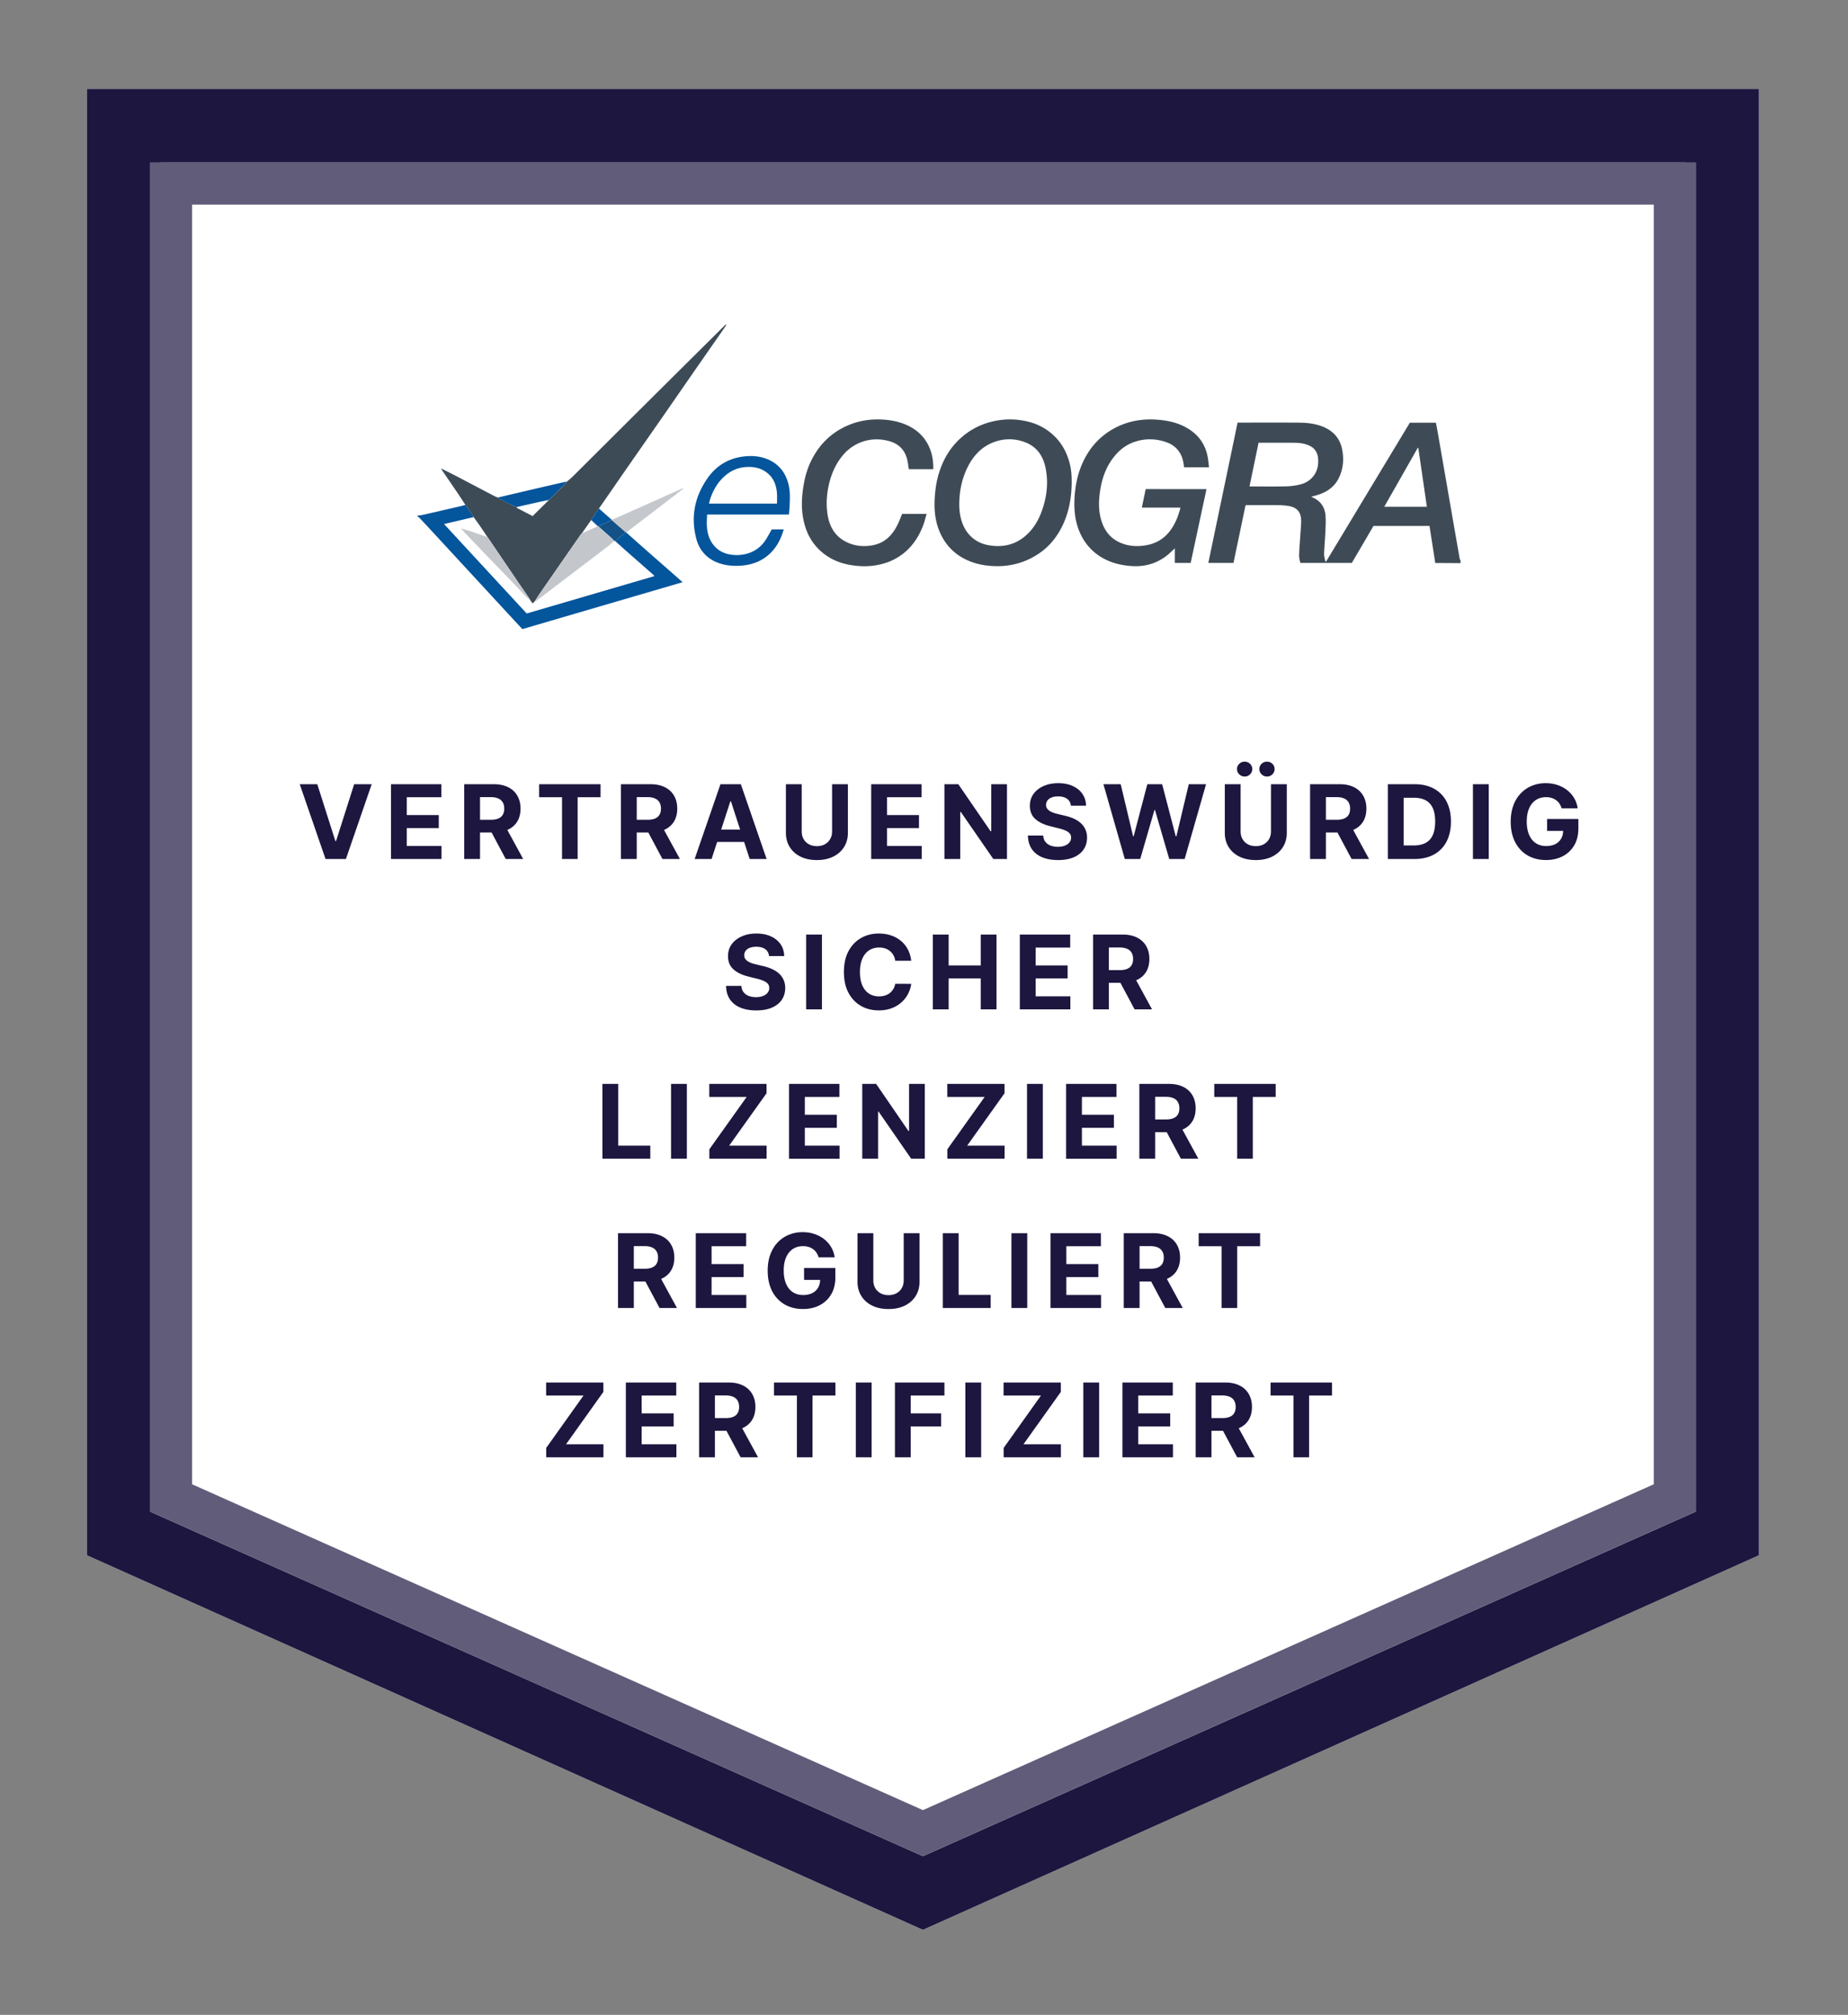
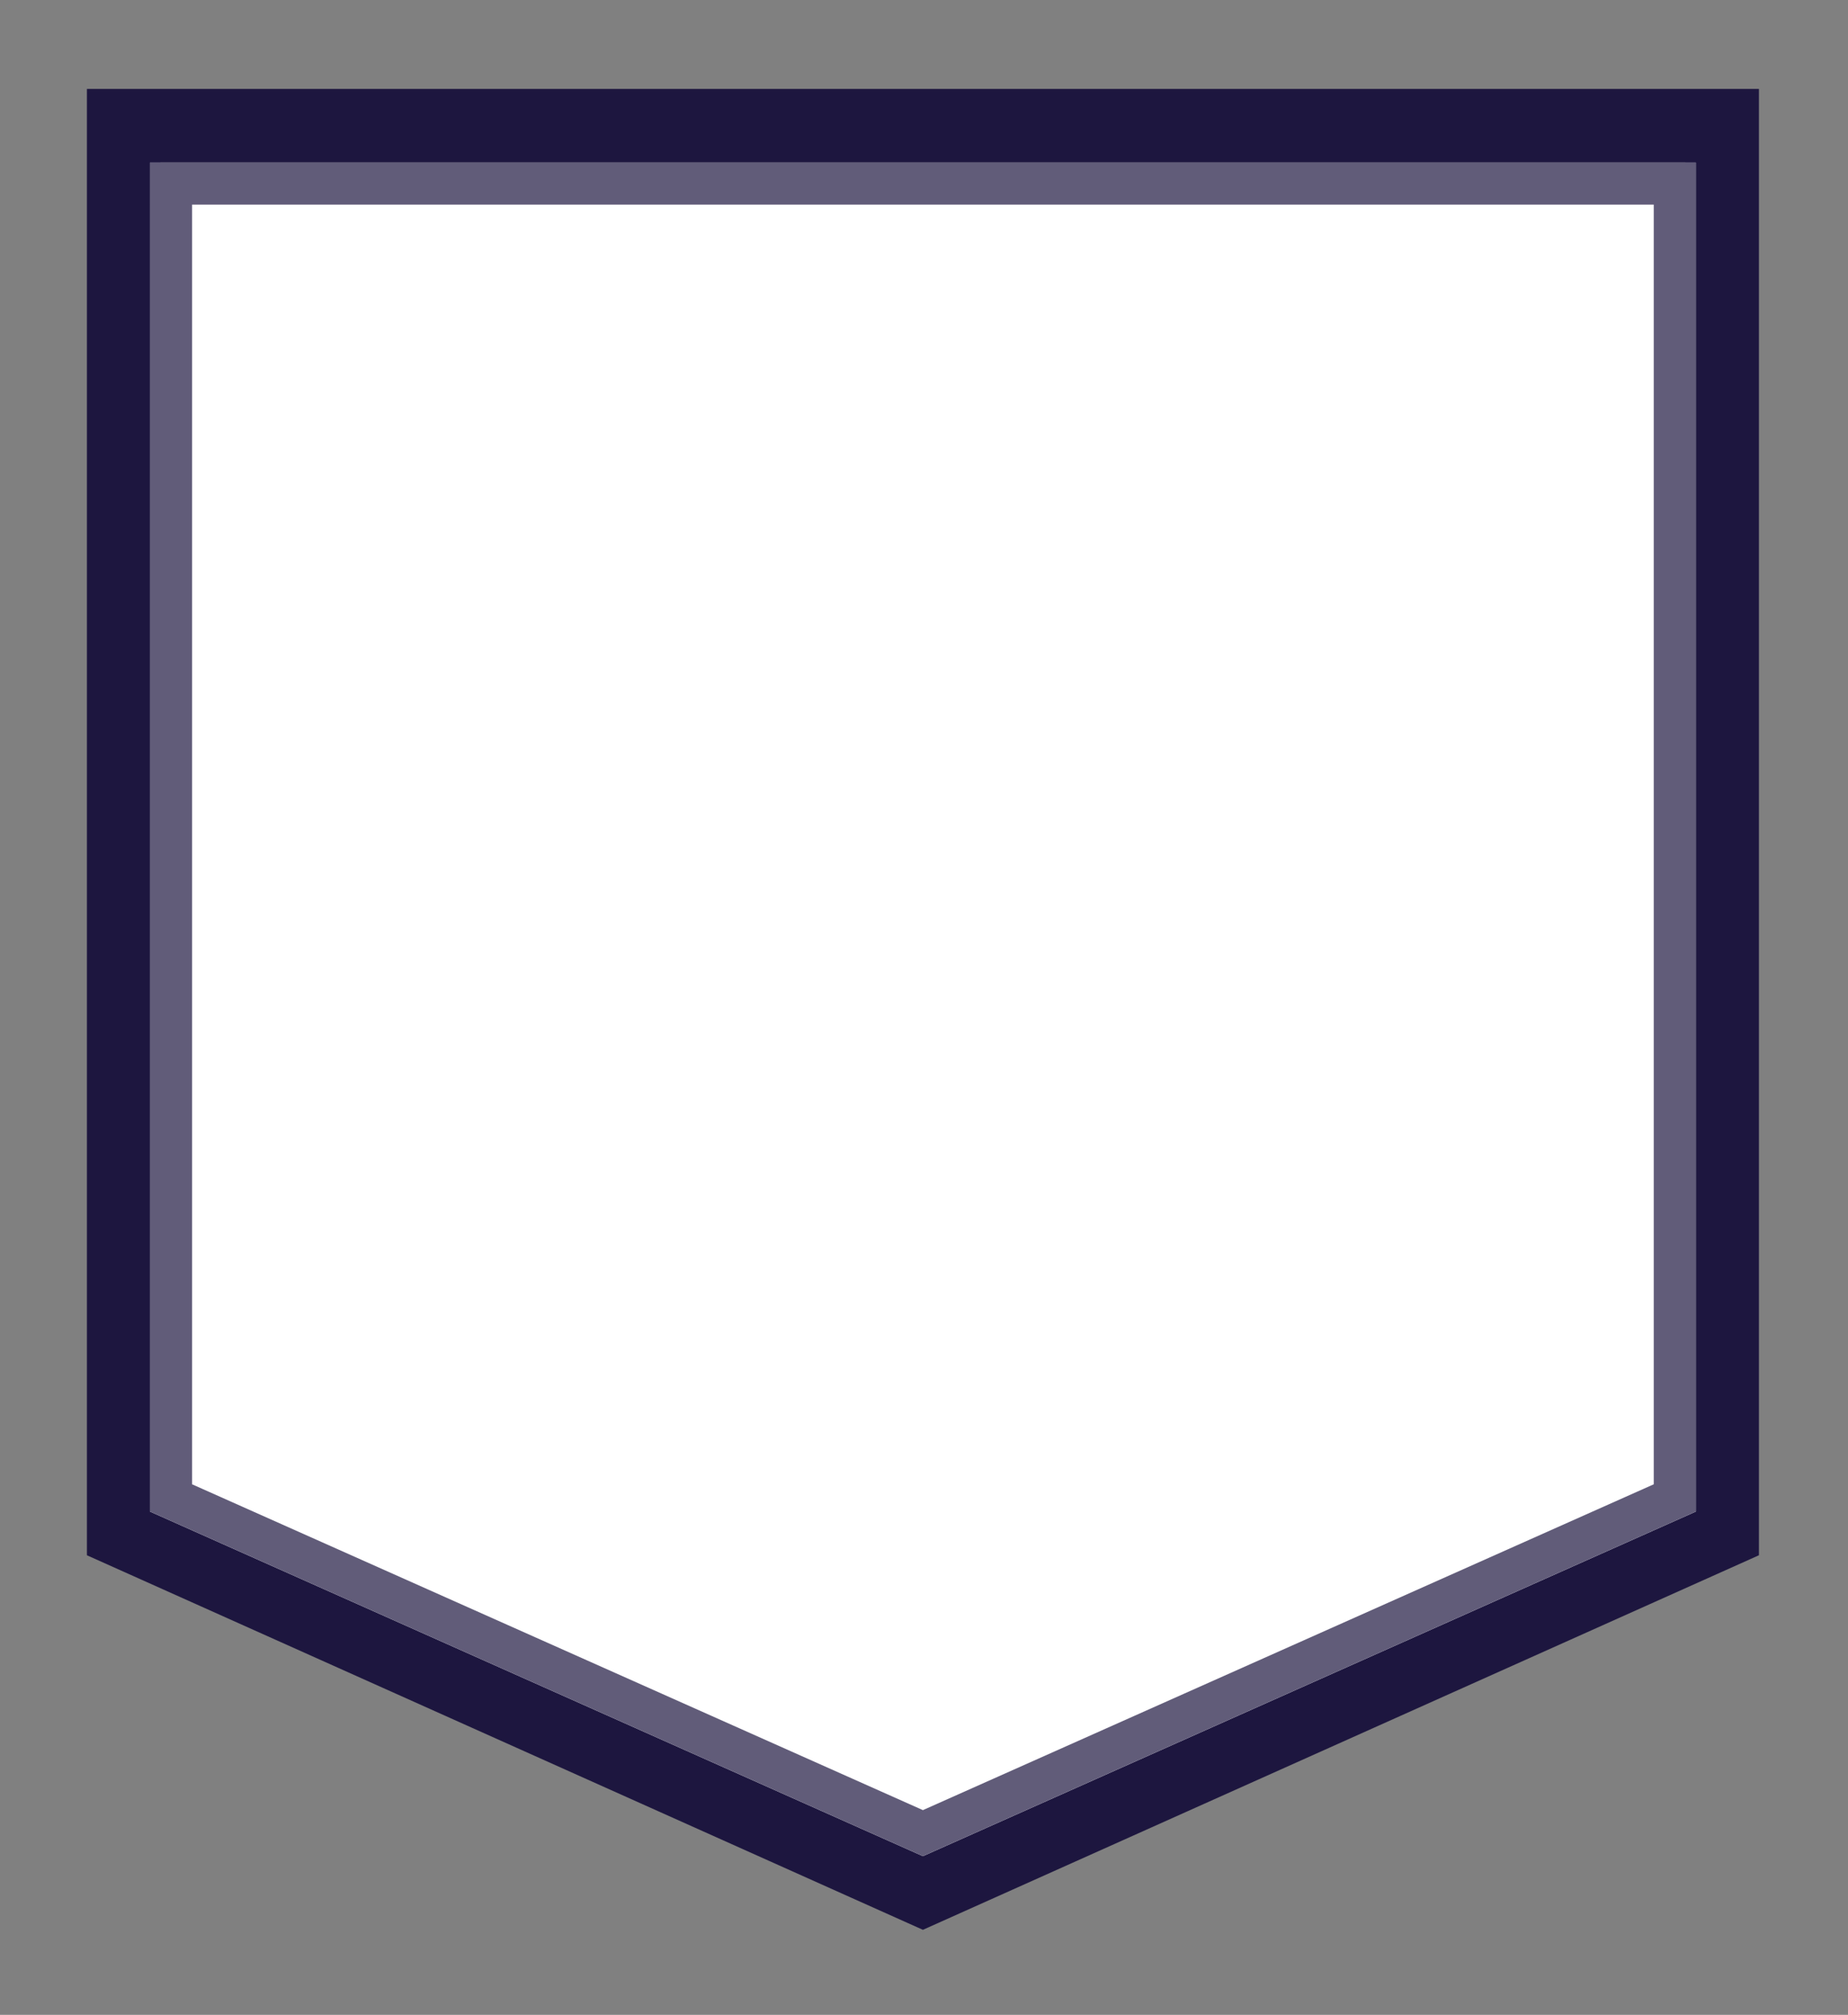
<svg xmlns="http://www.w3.org/2000/svg" width="278" height="303" fill="none">
  <rect width="100%" height="100%" fill="#808080" stroke="none" />
-   <path d="M13.073 13.372H264.6v220.511L138.837 290.21 13.074 233.883V13.373Z" fill="#fff" />
  <path fill-rule="evenodd" clip-rule="evenodd" d="M253.527 24.446H24.147V226.71l114.69 51.366 114.69-51.366V24.446ZM264.6 233.883 138.837 290.21 13.074 233.883V13.373H264.6v220.51Z" fill="#1D163F" />
  <path d="M22.565 24.446H255.11v202.87l-116.272 51.82-116.272-51.82V24.446Z" fill="#fff" />
  <path fill-rule="evenodd" clip-rule="evenodd" d="M248.781 30.773H28.893V223.21l109.944 49 109.944-49V30.774Zm6.328 196.543-116.272 51.82-116.272-51.82V24.446H255.11v202.87Z" fill="#615C79" />
  <g clip-path="url(#a)">
    <g clip-path="url(#b)">
      <path d="M219.708 84.688c-1.098-.007-2.193-.016-3.291-.022h-.507c-.291-1.86-.575-3.706-.865-5.572h-8.427c-1.076 1.835-2.161 3.689-3.259 5.559h-7.753c-.064-.387-.192-.77-.179-1.15.035-1.062.128-2.121.195-3.183.041-.656.115-1.315.115-1.971-.003-1.348-.626-2.064-1.966-2.27a10.198 10.198 0 0 0-1.526-.11c-1.558-.013-3.115-.007-4.673-.004-.051 0-.102.006-.201.016-.603 2.884-1.21 5.775-1.813 8.669h-3.786l4.402-21.097h.373c2.937 0 5.874-.016 8.81.006 1.2.01 2.391.124 3.53.561 1.603.618 2.653 1.715 3.001 3.401.306 1.49.194 2.951-.473 4.34-.606 1.26-1.647 2.031-2.946 2.488-.383.136-.782.225-1.219.348.163.08.303.146.443.219 1.051.545 1.609 1.442 1.705 2.58.07.84.016 1.693-.019 2.539-.048 1.087-.157 2.171-.192 3.258-.012.377.122.76.189 1.141.038.004.076.007.115.013 4.197-6.96 8.397-13.921 12.595-20.878h3.922c.093.494.192.989.278 1.483.342 1.946.677 3.89 1.015 5.835.335 1.921.667 3.842.999 5.763.428 2.456.852 4.913 1.287 7.37.019.1.086.192.13.29-.009.124-.009.251-.009.378Zm-31.737-11.55c.118.01.169.016.217.016 1.762 0 3.521.025 5.283-.013a9.786 9.786 0 0 0 2.036-.263c.913-.213 1.692-.688 2.225-1.49.501-.754.632-1.594.549-2.472-.09-.935-.565-1.607-1.456-1.965-.708-.289-1.455-.365-2.205-.368-1.635-.01-3.266-.003-4.9-.003h-.389c-.457 2.196-.907 4.358-1.36 6.558Zm25.391-5.772-.083-.016c-1.675 2.945-3.354 5.892-5.043 8.86h6.413c-.434-2.97-.859-5.906-1.287-8.844Z" fill="#3E4B56" />
      <path d="M94.203 80.073c.939.834 1.877 1.67 2.819 2.5 1.57 1.383 3.147 2.761 4.721 4.143.303.267.603.536.941.837-8.06 2.358-16.068 4.7-24.105 7.053-.392-.422-.788-.847-1.184-1.275-2.289-2.475-4.574-4.954-6.863-7.43-1.934-2.094-3.868-4.19-5.802-6.281a181.048 181.048 0 0 0-1.689-1.804c-.054-.06-.147-.085-.22-.127v-.152c.252-.035.507-.047.753-.104 1.842-.419 3.68-.844 5.522-1.268.306-.07.613-.152.92-.229.127.168.267.327.382.501.29.438.569.885.853 1.325l-3.492.818c-.3.07-.6.146-.955.231 4.182 4.527 8.309 8.99 12.426 13.446l19.218-5.623c-.057-.07-.086-.127-.13-.165-1.306-1.147-2.611-2.291-3.917-3.439-.625-.551-1.245-1.116-1.867-1.673.39-.314.785-.622 1.171-.942.14-.117.253-.26.38-.393.039.02.077.035.118.05Z" fill="#03559C" />
      <path d="M71.254 77.765c-.285-.443-.562-.887-.853-1.325-.115-.174-.255-.335-.383-.5-.322-.495-.638-.995-.97-1.487-.843-1.246-1.692-2.485-2.538-3.724-.028-.041-.041-.092-.06-.14l.067-.066c.68.342 1.363.678 2.036 1.027 1.609.84 3.214 1.686 4.823 2.532.383.2.763.403 1.15.596.12.06.258.092.389.14.086.073.162.161.261.212.447.238.897.47 1.35.691.383.187.773.364 1.162.545.051.054.09.127.15.159.76.399 1.523.789 2.283 1.185.826-.814 1.643-1.616 2.457-2.421.642-.631 1.29-1.259 1.925-1.896.271-.273.517-.57.776-.856.284-.25.58-.485.849-.748 2.895-2.878 5.787-5.759 8.678-8.637 2.812-2.796 5.624-5.591 8.437-8.384 1.927-1.914 3.855-3.822 5.783-5.733.051-.051.112-.096.23-.194-.035.14-.035.213-.073.267-1.532 2.202-3.071 4.402-4.6 6.605-1.554 2.234-3.099 4.475-4.65 6.71-1.386 1.994-2.78 3.984-4.166 5.981-1.318 1.88-2.624 3.778-3.932 5.67l-1.733 2.498c-.103.14-.214.273-.307.415-.29.435-.574.875-.859 1.313-.466.665-.935 1.33-1.4 1.996-.039.035-.084.06-.11.102-.73 1.046-1.458 2.095-2.186 3.141-1.324 1.908-2.649 3.816-3.97 5.728-.294.424-.562.862-.843 1.293-.096.089-.188.18-.29.276-.144-.184-.269-.34-.39-.492-.035-.079-.057-.165-.108-.237-.514-.752-1.038-1.5-1.552-2.25-1.612-2.372-3.22-4.746-4.832-7.117-.367-.542-.728-1.087-1.101-1.623-.294-.424-.6-.836-.9-1.252Z" fill="#3D4B56" />
      <path d="M181.495 73.556c-.798 3.73-1.59 7.414-2.378 11.097h-2.384v-2.19c-.374.342-.68.656-1.019.935-1.583 1.306-3.415 1.867-5.464 1.727-1.491-.101-2.927-.424-4.245-1.144a7.877 7.877 0 0 1-2.95-2.748c-1.209-1.924-1.528-4.044-1.414-6.27.093-1.813.435-3.572 1.165-5.236 1.019-2.32 2.615-4.14 4.881-5.347 2.017-1.074 4.162-1.436 6.431-1.264 1.414.107 2.777.383 4.045 1.026 1.95.99 3.172 2.533 3.536 4.704.077.46.118.926.179 1.423h-3.757c-.064-.656-.182-1.296-.482-1.895-.46-.91-1.19-1.518-2.129-1.854-1.634-.587-3.294-.615-4.944-.032-1.092.387-1.992 1.052-2.745 1.92-1.341 1.547-2.024 3.392-2.324 5.367-.23 1.505-.274 3.027.189 4.52.453 1.474 1.311 2.624 2.741 3.274 1.255.57 2.583.662 3.933.437 2.445-.405 3.871-1.974 4.743-4.152.169-.421.287-.865.428-1.296.019-.057.016-.12.025-.219h-5.787c.201-.954.39-1.864.584-2.79 3.049.007 6.065.007 9.142.007ZM161.22 72.532c-.019 2.162-.364 4.264-1.261 6.245-.859 1.895-2.116 3.473-3.894 4.611-2.352 1.506-4.919 1.99-7.676 1.648-1.166-.145-2.264-.462-3.304-1.001a7.84 7.84 0 0 1-3.383-3.338c-.917-1.715-1.188-3.56-1.105-5.477.067-1.515.281-2.998.769-4.437.664-1.953 1.714-3.652 3.291-5.021a10.586 10.586 0 0 1 4.044-2.219c1.919-.557 3.859-.627 5.819-.17 1.669.389 3.103 1.169 4.287 2.405 1.088 1.138 1.762 2.491 2.135 4.003.224.903.281 1.823.278 2.751Zm-16.914 3.151c-.016 1.033.112 2.047.479 3.02.348.932.9 1.722 1.701 2.333.715.546 1.529.85 2.41.983 1.963.301 3.75-.08 5.295-1.376 1.118-.938 1.88-2.123 2.404-3.46.82-2.105 1.136-4.283.75-6.524-.348-2.022-1.347-3.572-3.393-4.247a6.547 6.547 0 0 0-4.679.174c-1.794.745-2.975 2.13-3.792 3.835-.795 1.661-1.149 3.427-1.175 5.262ZM135.707 77.287h3.684c-.157.536-.275 1.052-.453 1.543-.438 1.211-1.038 2.337-1.896 3.31a8.528 8.528 0 0 1-4.016 2.576c-1.775.533-3.572.546-5.372.197-1.487-.288-2.837-.884-3.999-1.87-1.255-1.065-2.094-2.393-2.56-3.962-.683-2.298-.536-4.606-.051-6.913a12.145 12.145 0 0 1 1.666-4.092c1.219-1.905 2.879-3.29 4.97-4.158 1.701-.707 3.476-.945 5.314-.809 1.207.089 2.369.333 3.47.837 1.305.599 2.352 1.49 3.054 2.751.668 1.195.901 2.485.881 3.864h-3.68c-.089-.523-.137-1.04-.268-1.537-.364-1.389-1.277-2.289-2.652-2.679-2.615-.738-5.27.051-7.003 2.118-1.146 1.369-1.801 2.95-2.161 4.675-.294 1.404-.364 2.82-.144 4.231.281 1.8 1.111 3.287 2.818 4.13 1.249.618 2.586.748 3.952.501 1.781-.326 2.924-1.452 3.706-2.992.284-.542.491-1.128.74-1.721Z" fill="#3E4B56" />
      <path d="M118.685 77.372h-12.317c-.013.561-.061 1.1-.036 1.636.055 1.176.364 2.27 1.191 3.166.568.618 1.267.992 2.087 1.167a5.745 5.745 0 0 0 2.426.003c1.194-.254 2.177-.862 2.905-1.813.44-.577.76-1.246 1.159-1.918h1.806c-.086.257-.163.488-.242.717-.419 1.191-1.067 2.237-2.018 3.08-1.027.91-2.244 1.411-3.603 1.595a9.22 9.22 0 0 1-2.707-.022c-2.231-.362-3.964-1.664-4.568-3.89-.906-3.34-.271-6.462 1.734-9.27 1.27-1.779 3.038-2.863 5.237-3.158 1.29-.17 2.573-.098 3.792.425 1.625.697 2.595 1.94 3.052 3.61.313 1.145.252 2.311.195 3.474-.023.396-.061.786-.093 1.198Zm-1.8-1.635c0-.552.032-1.072-.007-1.582-.092-1.201-.498-2.276-1.477-3.049-.945-.748-2.05-.954-3.234-.868a5.15 5.15 0 0 0-2.866 1.125c-1.178.928-1.938 2.162-2.426 3.562-.089.254-.14.523-.217.812h10.227ZM77.682 76.263c-.386-.18-.779-.355-1.162-.545a45.162 45.162 0 0 1-1.35-.691c-.096-.05-.176-.143-.262-.213a2950.396 2950.396 0 0 1 9.984-2.326c.125-.029.25-.038.377-.057-.259.285-.504.583-.776.856-.635.637-1.283 1.264-1.924 1.895-.546.114-1.089.222-1.631.343-1.085.243-2.17.49-3.256.738Z" fill="#04559C" />
      <path d="m94.203 80.073-.118-.048c-.69-.602-1.375-1.204-2.065-1.806l-.016-.067c.21-.076.428-.14.632-.231 1.94-.863 3.878-1.728 5.816-2.593 1.404-.628 2.805-1.258 4.21-1.886.029-.013.07.006.169.016-.428.333-.811.634-1.2.932l-5.311 4.066c-.706.542-1.414 1.078-2.117 1.617Z" fill="#C4C8CC" />
      <path d="m92.004 78.152.016.067c-.677.307-1.35.618-2.027.925-.019-.003-.038-.006-.057-.003-.335-.314-.667-.628-1.003-.941l.86-1.313c.095-.142.203-.275.305-.415.636.561 1.27 1.122 1.906 1.68Z" fill="#03559C" />
      <path d="m66.447 70.587-.125-.054.058-.073.134.06-.067.067Z" fill="#3D4B56" />
      <path d="m92.534 81.36-.14-.022c-.109-.12-.208-.25-.33-.358-.685-.615-1.378-1.224-2.07-1.836.676-.307 1.35-.618 2.026-.925.69.602 1.376 1.204 2.065 1.806-.124.134-.239.28-.38.393-.386.32-.778.628-1.17.942Z" fill="#135186" />
-       <path d="M89.993 79.144c.69.612 1.382 1.22 2.072 1.835.121.108.22.238.329.359-.323.279-.632.577-.968.836-1.465 1.126-2.942 2.241-4.414 3.36l-5.439 4.146c-.313.238-.622.479-.938.71-.055.041-.138.048-.208.07.281-.431.55-.869.843-1.293 1.318-1.912 2.646-3.82 3.97-5.728.728-1.049 1.456-2.095 2.187-3.141.029-.041.073-.067.109-.101l2.403-1.056c.016 0 .035 0 .054.003ZM69.332 79.439c.636.203 1.277.4 1.91.612.6.2 1.19.418 1.79.618.064.022.15-.016.223-.026 1.609 2.374 3.22 4.745 4.833 7.116.51.755 1.034 1.5 1.55 2.25.049.07.074.16.11.238-.202-.164-.419-.313-.598-.5-.612-.638-1.203-1.297-1.816-1.934-1.36-1.417-2.732-2.824-4.095-4.238a797.185 797.185 0 0 1-3.201-3.34c-.246-.257-.473-.53-.706-.796Z" fill="#C3C7CB" />
      <path d="M69.332 79.439c-.013-.013-.025-.022.026.022-.048-.048-.035-.035-.026-.022Z" fill="#C3C7CB" />
    </g>
    <g clip-path="url(#c)" fill="#1D163F">
      <path d="m47.73 117.929 2.72 8.547h.104l2.724-8.547h2.637l-3.878 11.25h-3.065l-3.883-11.25h2.642ZM58.816 129.179v-11.25h7.58v1.961h-5.202v2.681h4.812v1.961h-4.812v2.686h5.224v1.961h-7.602ZM69.834 129.179v-11.25h4.438c.85 0 1.574.152 2.175.456a3.163 3.163 0 0 1 1.379 1.28c.318.549.478 1.196.478 1.939 0 .747-.162 1.39-.484 1.928-.322.535-.789.945-1.4 1.23-.608.286-1.344.429-2.209.429H71.24v-1.912h2.587c.454 0 .831-.062 1.131-.186.3-.125.524-.312.67-.561.15-.249.226-.558.226-.928 0-.373-.075-.688-.225-.945a1.383 1.383 0 0 0-.676-.582c-.3-.135-.68-.203-1.137-.203h-1.604v9.305h-2.378Zm6.075-5.12 2.795 5.12H76.08l-2.735-5.12h2.565ZM81.103 119.89v-1.961h9.239v1.961h-3.445v9.289h-2.35v-9.289h-3.444ZM93.41 129.179v-11.25h4.438c.85 0 1.575.152 2.175.456a3.165 3.165 0 0 1 1.379 1.28c.318.549.478 1.196.478 1.939 0 .747-.161 1.39-.484 1.928-.322.535-.789.945-1.4 1.23-.608.286-1.344.429-2.208.429h-2.972v-1.912h2.587c.454 0 .831-.062 1.132-.186.3-.125.523-.312.67-.561.15-.249.225-.558.225-.928 0-.373-.075-.688-.225-.945a1.383 1.383 0 0 0-.676-.582c-.3-.135-.68-.203-1.137-.203h-1.604v9.305H93.41Zm6.075-5.12 2.796 5.12h-2.626l-2.735-5.12h2.565ZM107.046 129.179h-2.548l3.883-11.25h3.065l3.878 11.25h-2.549l-2.818-8.679h-.087l-2.824 8.679Zm-.159-4.422h6.02v1.856h-6.02v-1.856ZM125.173 117.929h2.378v7.306c0 .82-.195 1.538-.587 2.153-.388.615-.932 1.095-1.632 1.439-.699.341-1.514.511-2.444.511-.934 0-1.75-.17-2.45-.511-.699-.344-1.243-.824-1.631-1.439-.388-.615-.582-1.333-.582-2.153v-7.306h2.378v7.103c0 .428.093.809.28 1.142.191.333.458.595.802.786.344.19.745.285 1.203.285.461 0 .862-.095 1.203-.285.344-.191.61-.453.796-.786.191-.333.286-.714.286-1.142v-7.103ZM131.055 129.179v-11.25h7.58v1.961h-5.202v2.681h4.812v1.961h-4.812v2.686h5.224v1.961h-7.602ZM151.482 117.929v11.25h-2.054l-4.894-7.081h-.083v7.081h-2.378v-11.25h2.087l4.856 7.075h.099v-7.075h2.367ZM161.096 121.165c-.044-.443-.232-.788-.565-1.033-.334-.245-.786-.368-1.357-.368-.388 0-.716.055-.983.165a1.378 1.378 0 0 0-.616.445 1.07 1.07 0 0 0-.208.648.916.916 0 0 0 .126.527c.095.15.225.28.39.39.165.106.355.2.571.28.216.077.447.143.692.198l1.011.242c.491.11.941.256 1.351.439.41.183.766.408 1.066.676.3.267.533.582.697.944.169.363.255.779.259 1.247-.004.689-.18 1.286-.528 1.791-.344.502-.842.892-1.494 1.17-.648.275-1.43.412-2.345.412-.908 0-1.699-.139-2.373-.418-.67-.278-1.194-.69-1.571-1.235-.374-.55-.569-1.229-.588-2.038h2.302c.025.377.133.692.324.945.194.249.452.437.774.565.326.125.694.187 1.104.187.403 0 .753-.059 1.049-.176.301-.117.533-.28.698-.489.165-.208.247-.448.247-.719a.934.934 0 0 0-.225-.637c-.146-.172-.363-.319-.648-.44a6.596 6.596 0 0 0-1.038-.329l-1.225-.308c-.949-.231-1.697-.591-2.247-1.082-.549-.491-.822-1.152-.818-1.983-.004-.681.177-1.276.544-1.785.369-.509.877-.906 1.521-1.192.645-.286 1.377-.428 2.197-.428.835 0 1.564.142 2.186.428.627.286 1.114.683 1.461 1.192.348.509.528 1.098.539 1.769h-2.28ZM169.208 129.179l-3.218-11.25h2.598l1.862 7.817h.093l2.054-7.817h2.225l2.049 7.833h.099l1.862-7.833h2.598l-3.219 11.25h-2.318l-2.142-7.355h-.088l-2.137 7.355h-2.318ZM191.198 117.929h2.378v7.306c0 .82-.196 1.538-.587 2.153-.389.615-.932 1.095-1.632 1.439-.699.341-1.514.511-2.444.511-.934 0-1.75-.17-2.45-.511-.699-.344-1.243-.824-1.631-1.439-.388-.615-.582-1.333-.582-2.153v-7.306h2.378v7.103c0 .428.093.809.28 1.142.19.333.458.595.802.786.344.19.745.285 1.203.285.461 0 .862-.095 1.203-.285.344-.191.61-.453.796-.786.191-.333.286-.714.286-1.142v-7.103Zm-3.96-1.153c-.315 0-.586-.11-.813-.33a1.073 1.073 0 0 1-.341-.791c0-.311.114-.575.341-.791.227-.216.498-.324.813-.324.318 0 .587.108.807.324.223.216.335.48.335.791 0 .304-.112.568-.335.791-.22.22-.489.33-.807.33Zm3.361 0c-.315 0-.586-.11-.813-.33a1.072 1.072 0 0 1-.34-.791c0-.311.113-.575.34-.791.227-.216.498-.324.813-.324.319 0 .588.108.808.324.223.216.335.48.335.791 0 .304-.112.568-.335.791-.22.22-.489.33-.808.33ZM197.08 129.179v-11.25h4.438c.85 0 1.575.152 2.175.456a3.165 3.165 0 0 1 1.379 1.28c.319.549.478 1.196.478 1.939 0 .747-.161 1.39-.484 1.928-.322.535-.789.945-1.4 1.23-.608.286-1.344.429-2.208.429h-2.972v-1.912h2.587c.454 0 .831-.062 1.132-.186.3-.125.523-.312.67-.561.15-.249.225-.558.225-.928 0-.373-.075-.688-.225-.945a1.386 1.386 0 0 0-.676-.582c-.3-.135-.679-.203-1.137-.203h-1.604v9.305h-2.378Zm6.075-5.12 2.796 5.12h-2.626l-2.735-5.12h2.565ZM212.765 129.179h-3.988v-11.25h4.021c1.132 0 2.106.226 2.922.676a4.552 4.552 0 0 1 1.884 1.928c.443.839.665 1.842.665 3.01 0 1.172-.222 2.179-.665 3.021a4.563 4.563 0 0 1-1.895 1.939c-.82.45-1.801.676-2.944.676Zm-1.609-2.038h1.51c.703 0 1.295-.125 1.774-.374.484-.252.846-.642 1.088-1.17.245-.531.368-1.215.368-2.054 0-.831-.123-1.511-.368-2.038-.242-.527-.602-.915-1.082-1.164-.48-.249-1.071-.374-1.774-.374h-1.516v7.174ZM223.956 117.929v11.25h-2.378v-11.25h2.378ZM234.919 121.566a2.466 2.466 0 0 0-.324-.709 2.003 2.003 0 0 0-.511-.527 2.187 2.187 0 0 0-.681-.335 2.879 2.879 0 0 0-.841-.116c-.575 0-1.08.143-1.516.429-.432.285-.769.701-1.01 1.247-.242.542-.363 1.204-.363 1.988s.119 1.45.357 1.999c.238.55.575.969 1.011 1.258.436.286.95.429 1.543.429.539 0 .998-.096 1.379-.286.384-.194.677-.467.879-.818.205-.352.307-.768.307-1.247l.484.071h-2.9v-1.791h4.707v1.418c0 .988-.209 1.838-.626 2.548a4.27 4.27 0 0 1-1.725 1.637c-.732.381-1.571.571-2.516.571-1.054 0-1.981-.232-2.779-.697-.798-.469-1.421-1.134-1.868-1.994-.443-.864-.664-1.89-.664-3.076 0-.912.132-1.725.395-2.439a5.212 5.212 0 0 1 1.121-1.823 4.836 4.836 0 0 1 1.675-1.137 5.43 5.43 0 0 1 2.071-.39c.637 0 1.23.093 1.78.28a4.742 4.742 0 0 1 1.461.78c.428.337.778.738 1.049 1.203.271.461.445.97.522 1.527h-2.417ZM115.689 143.775c-.044-.443-.232-.787-.566-1.032-.333-.246-.785-.368-1.356-.368-.388 0-.716.055-.983.164a1.393 1.393 0 0 0-.616.445 1.073 1.073 0 0 0-.208.648.918.918 0 0 0 .126.528c.095.15.225.28.39.39.165.106.355.199.571.28.216.077.447.143.692.198l1.011.241c.491.11.941.257 1.351.44.41.183.765.408 1.066.675.3.268.533.583.697.945.169.363.255.778.259 1.247-.004.688-.18 1.285-.528 1.791-.344.501-.842.891-1.494 1.17-.648.274-1.43.412-2.345.412-.908 0-1.699-.14-2.373-.418-.67-.278-1.194-.69-1.571-1.236-.374-.549-.57-1.228-.588-2.038h2.302c.025.378.133.693.324.945a1.8 1.8 0 0 0 .774.566c.326.124.694.187 1.104.187.403 0 .753-.059 1.049-.176.301-.117.533-.28.698-.489.165-.209.247-.449.247-.719a.937.937 0 0 0-.225-.638c-.147-.172-.363-.318-.648-.439a6.588 6.588 0 0 0-1.038-.33l-1.225-.307c-.949-.231-1.697-.592-2.247-1.082-.549-.491-.822-1.152-.818-1.983-.004-.681.177-1.276.544-1.785.369-.509.877-.907 1.521-1.192.645-.286 1.377-.429 2.197-.429.835 0 1.564.143 2.186.429.627.285 1.114.683 1.461 1.192.348.509.528 1.098.539 1.768h-2.28ZM123.647 140.54v11.249h-2.378V140.54h2.378ZM137.077 144.478h-2.406a2.365 2.365 0 0 0-.269-.829 2.126 2.126 0 0 0-.522-.626 2.318 2.318 0 0 0-.736-.396 2.833 2.833 0 0 0-.896-.137c-.582 0-1.089.145-1.521.434-.432.286-.767.703-1.005 1.252-.238.546-.357 1.209-.357 1.989 0 .802.119 1.475.357 2.021.241.546.578.958 1.01 1.236.432.278.932.417 1.5.417.318 0 .613-.042.884-.126.275-.084.518-.207.731-.368.212-.165.388-.364.527-.599.143-.234.242-.501.297-.802l2.406.011a4.494 4.494 0 0 1-1.462 2.774c-.413.374-.908.67-1.483.89-.571.216-1.217.324-1.939.324-1.003 0-1.9-.227-2.691-.681-.787-.454-1.41-1.111-1.868-1.972-.454-.86-.681-1.902-.681-3.125 0-1.227.231-2.271.692-3.131.462-.861 1.088-1.516 1.879-1.967.791-.454 1.681-.681 2.669-.681.652 0 1.256.092 1.813.275a4.59 4.59 0 0 1 1.489.802 4.12 4.12 0 0 1 1.054 1.28c.275.505.451 1.084.528 1.735ZM140.329 151.789V140.54h2.378v4.641h4.828v-4.641h2.373v11.249h-2.373v-4.647h-4.828v4.647h-2.378ZM153.416 151.789V140.54h7.58v1.961h-5.202v2.68h4.812v1.961h-4.812v2.686h5.224v1.961h-7.602ZM164.434 151.789V140.54h4.438c.849 0 1.575.152 2.175.456a3.16 3.16 0 0 1 1.379 1.28c.318.549.478 1.195.478 1.939 0 .747-.161 1.389-.484 1.928-.322.534-.789.944-1.4 1.23-.608.286-1.344.429-2.208.429h-2.972v-1.912h2.587c.454 0 .831-.062 1.132-.187.3-.124.523-.311.67-.56.15-.249.225-.558.225-.928 0-.374-.075-.689-.225-.945a1.386 1.386 0 0 0-.676-.582c-.3-.136-.679-.204-1.137-.204h-1.604v9.305h-2.378Zm6.075-5.119 2.796 5.119h-2.626l-2.735-5.119h2.565ZM90.625 174.246v-11.249h2.378v9.288h4.823v1.961h-7.2ZM103.326 162.997v11.249h-2.378v-11.249h2.378ZM106.709 174.246v-1.411l5.614-7.877h-5.625v-1.961h8.613v1.412l-5.619 7.876h5.63v1.961h-8.613ZM118.694 174.246v-11.249h7.58v1.961h-5.202v2.68h4.812v1.961h-4.812v2.686h5.224v1.961h-7.602ZM139.12 162.997v11.249h-2.054l-4.894-7.08h-.082v7.08h-2.379v-11.249h2.088l4.855 7.075h.099v-7.075h2.367ZM142.511 174.246v-1.411l5.614-7.877H142.5v-1.961h8.613v1.412l-5.619 7.876h5.63v1.961h-8.613ZM156.874 162.997v11.249h-2.378v-11.249h2.378ZM160.378 174.246v-11.249h7.58v1.961h-5.202v2.68h4.812v1.961h-4.812v2.686h5.224v1.961h-7.602ZM171.396 174.246v-11.249h4.438c.849 0 1.574.152 2.175.456a3.16 3.16 0 0 1 1.379 1.28c.318.549.478 1.195.478 1.939 0 .747-.162 1.389-.484 1.928-.322.534-.789.944-1.4 1.23-.608.286-1.344.429-2.209.429h-2.971v-1.912h2.587c.454 0 .831-.062 1.131-.187.301-.124.524-.311.671-.56.15-.249.225-.558.225-.928 0-.374-.075-.689-.225-.945a1.386 1.386 0 0 0-.676-.582c-.3-.136-.679-.203-1.137-.203h-1.604v9.304h-2.378Zm6.075-5.119 2.796 5.119h-2.626l-2.735-5.119h2.565ZM182.665 164.958v-1.961h9.239v1.961h-3.444v9.288h-2.351v-9.288h-3.444ZM92.97 196.698v-11.249h4.438c.85 0 1.574.152 2.175.456.604.3 1.064.727 1.378 1.279.319.55.478 1.196.478 1.939 0 .747-.161 1.39-.483 1.928-.322.535-.789.945-1.4 1.231-.609.285-1.345.428-2.209.428h-2.971v-1.911h2.587c.454 0 .83-.063 1.131-.187.3-.125.524-.311.67-.56.15-.249.226-.559.226-.929 0-.373-.075-.688-.226-.944a1.38 1.38 0 0 0-.675-.583c-.3-.135-.68-.203-1.137-.203h-1.604v9.305h-2.379Zm6.075-5.119 2.795 5.119h-2.625l-2.736-5.119h2.566ZM104.667 196.698v-11.249h7.58v1.961h-5.202v2.68h4.812v1.961h-4.812v2.686h5.224v1.961h-7.602ZM123.144 189.085a2.479 2.479 0 0 0-.324-.709 2.018 2.018 0 0 0-.511-.527 2.21 2.21 0 0 0-.681-.335 2.88 2.88 0 0 0-.841-.115c-.574 0-1.08.142-1.516.428-.432.286-.769.701-1.01 1.247-.242.542-.363 1.205-.363 1.988 0 .784.119 1.45.357 2 .238.549.575.968 1.011 1.258.436.285.95.428 1.543.428.539 0 .998-.095 1.379-.286.385-.194.678-.466.879-.818.205-.352.308-.767.308-1.247l.483.072h-2.9v-1.791h4.707v1.417c0 .989-.209 1.838-.626 2.549a4.276 4.276 0 0 1-1.725 1.637c-.732.38-1.571.571-2.516.571-1.054 0-1.981-.233-2.779-.698a4.836 4.836 0 0 1-1.867-1.994c-.444-.864-.665-1.889-.665-3.076 0-.911.132-1.724.395-2.438.268-.718.641-1.326 1.121-1.824a4.845 4.845 0 0 1 1.675-1.137 5.43 5.43 0 0 1 2.071-.39c.637 0 1.23.093 1.78.28a4.742 4.742 0 0 1 1.461.78c.428.337.778.738 1.049 1.203.271.461.445.97.522 1.527h-2.417ZM135.947 185.449h2.378v7.305c0 .82-.196 1.538-.588 2.153-.388.616-.931 1.095-1.631 1.439-.699.341-1.514.511-2.444.511-.934 0-1.751-.17-2.45-.511-.699-.344-1.243-.823-1.631-1.439-.389-.615-.583-1.333-.583-2.153v-7.305h2.379v7.102c0 .428.093.809.28 1.142.19.334.458.595.802.786.344.19.745.286 1.203.286.461 0 .862-.096 1.203-.286.344-.191.609-.452.796-.786.191-.333.286-.714.286-1.142v-7.102ZM141.829 196.698v-11.249h2.378v9.288h4.823v1.961h-7.201ZM154.53 185.449v11.249h-2.378v-11.249h2.378ZM158.034 196.698v-11.249h7.58v1.961h-5.202v2.68h4.812v1.961h-4.812v2.686h5.224v1.961h-7.602ZM169.051 196.698v-11.249h4.439c.849 0 1.574.152 2.175.456a3.16 3.16 0 0 1 1.378 1.279c.319.55.478 1.196.478 1.939 0 .747-.161 1.39-.483 1.928-.322.535-.789.945-1.401 1.231-.608.285-1.344.428-2.208.428h-2.971v-1.911h2.587c.454 0 .831-.063 1.131-.187.3-.125.524-.311.67-.56.15-.249.226-.559.226-.929 0-.373-.076-.688-.226-.944a1.376 1.376 0 0 0-.675-.583c-.301-.135-.68-.203-1.137-.203h-1.604v9.305h-2.379Zm6.075-5.119 2.796 5.119h-2.625l-2.736-5.119h2.565ZM180.32 187.41v-1.961h9.239v1.961h-3.444v9.288h-2.351v-9.288h-3.444ZM82.166 219.155v-1.412l5.613-7.877h-5.624v-1.961h8.612v1.412l-5.619 7.877h5.63v1.961h-8.612ZM94.15 219.155v-11.25h7.58v1.961h-5.202v2.681h4.812v1.961h-4.812v2.686h5.224v1.961H94.15ZM105.168 219.155v-11.25h4.438c.85 0 1.575.152 2.175.456a3.16 3.16 0 0 1 1.379 1.28c.318.549.478 1.196.478 1.939 0 .747-.161 1.39-.484 1.928-.322.535-.789.945-1.4 1.23-.608.286-1.344.429-2.208.429h-2.972v-1.912h2.587c.454 0 .831-.062 1.132-.186.3-.125.523-.312.67-.561.15-.249.225-.558.225-.928 0-.374-.075-.688-.225-.945a1.386 1.386 0 0 0-.676-.582c-.3-.136-.679-.203-1.137-.203h-1.604v9.305h-2.378Zm6.075-5.12 2.796 5.12h-2.626l-2.735-5.12h2.565ZM116.437 209.866v-1.961h9.239v1.961h-3.444v9.289h-2.351v-9.289h-3.444ZM131.122 207.905v11.25h-2.378v-11.25h2.378ZM134.626 219.155v-11.25h7.448v1.961h-5.07v2.681h4.576v1.961h-4.576v4.647h-2.378ZM147.599 207.905v11.25h-2.378v-11.25h2.378ZM150.982 219.155v-1.412l5.614-7.877h-5.625v-1.961h8.613v1.412l-5.619 7.877h5.63v1.961h-8.613ZM165.345 207.905v11.25h-2.379v-11.25h2.379ZM168.848 219.155v-11.25h7.58v1.961h-5.201v2.681h4.811v1.961h-4.811v2.686h5.223v1.961h-7.602ZM179.866 219.155v-11.25h4.438c.85 0 1.575.152 2.175.456.605.3 1.064.727 1.379 1.28.319.549.478 1.196.478 1.939 0 .747-.161 1.39-.483 1.928-.323.535-.789.945-1.401 1.23-.608.286-1.344.429-2.208.429h-2.972v-1.912h2.587c.454 0 .832-.062 1.132-.186.3-.125.524-.312.67-.561.15-.249.225-.558.225-.928 0-.374-.075-.688-.225-.945a1.382 1.382 0 0 0-.676-.582c-.3-.136-.679-.203-1.137-.203h-1.603v9.305h-2.379Zm6.075-5.12 2.796 5.12h-2.626l-2.735-5.12h2.565ZM191.135 209.866v-1.961h9.239v1.961h-3.444v9.289h-2.351v-9.289h-3.444Z" />
    </g>
  </g>
  <defs>
    <clipPath id="a">
-       <path fill="#fff" transform="translate(45.089 48.25)" d="M0 0h192.351v170.905H0z" />
-     </clipPath>
+       </clipPath>
    <clipPath id="b">
      <path fill="#fff" transform="translate(62.82 48.25)" d="M0 0h156.887v46.403H0z" />
    </clipPath>
    <clipPath id="c">
-       <path fill="#fff" transform="translate(45.089 114.54)" d="M0 0h192.351v104.614H0z" />
-     </clipPath>
+       </clipPath>
  </defs>
</svg>